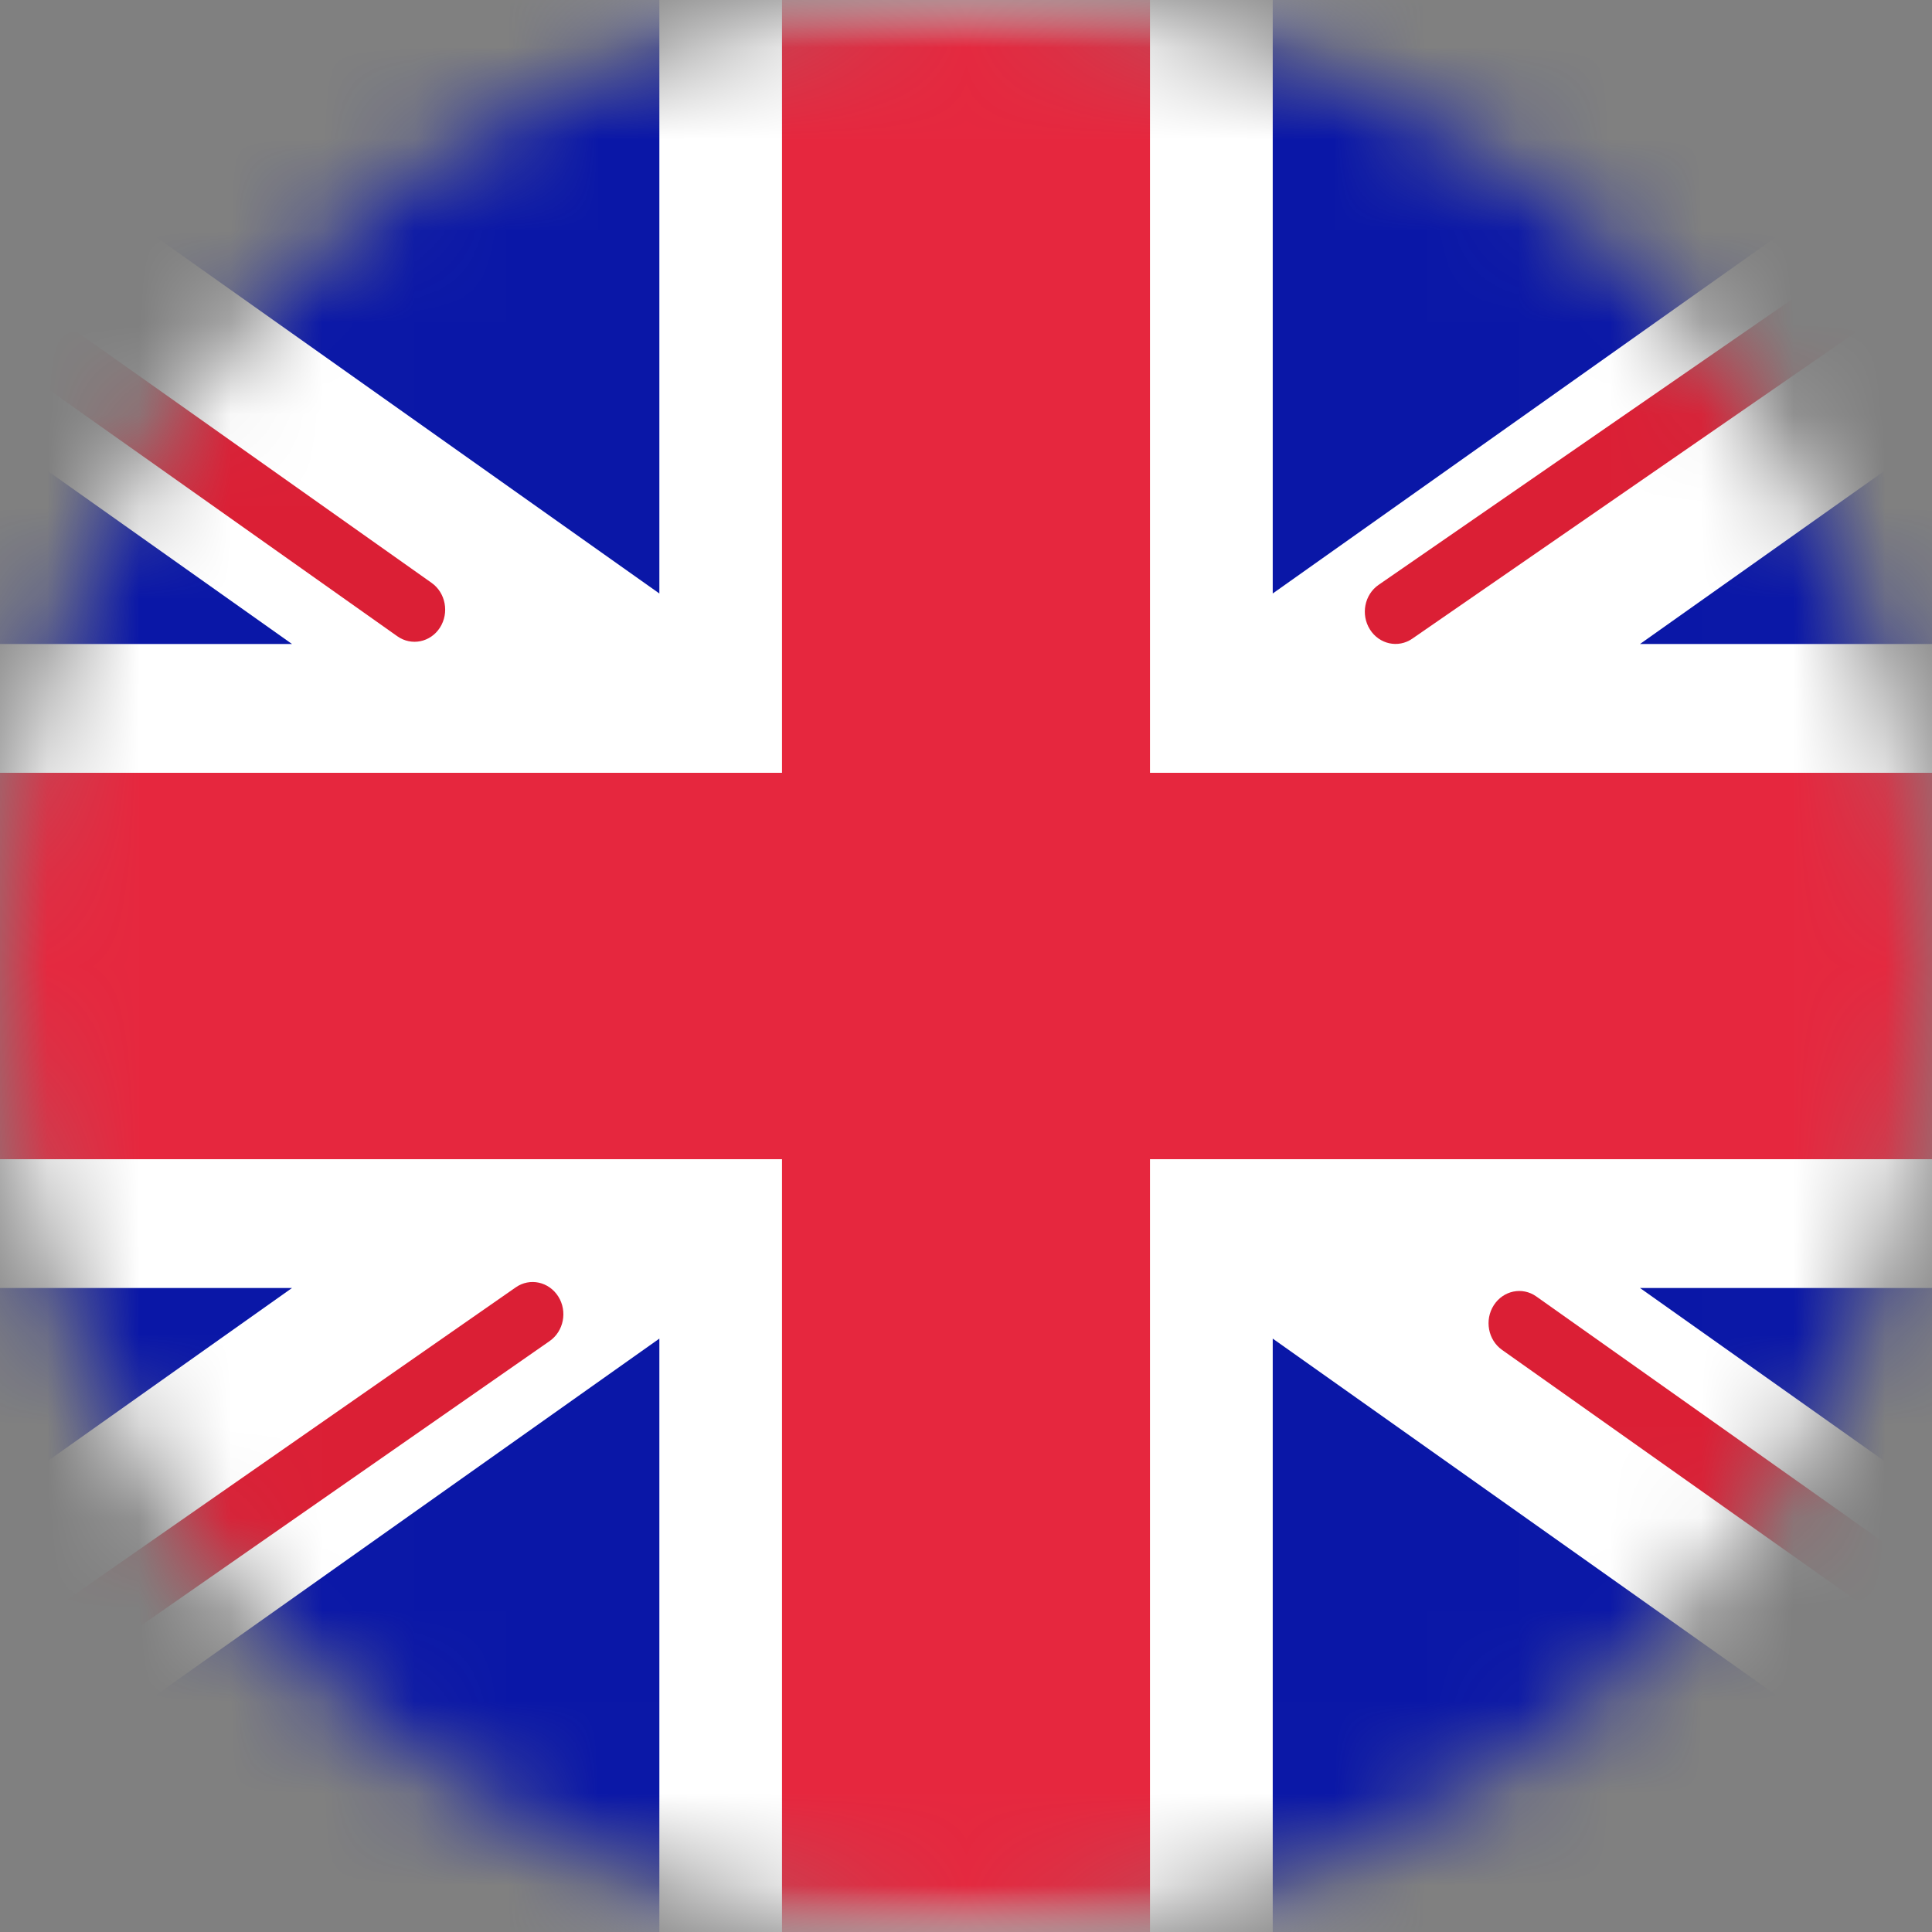
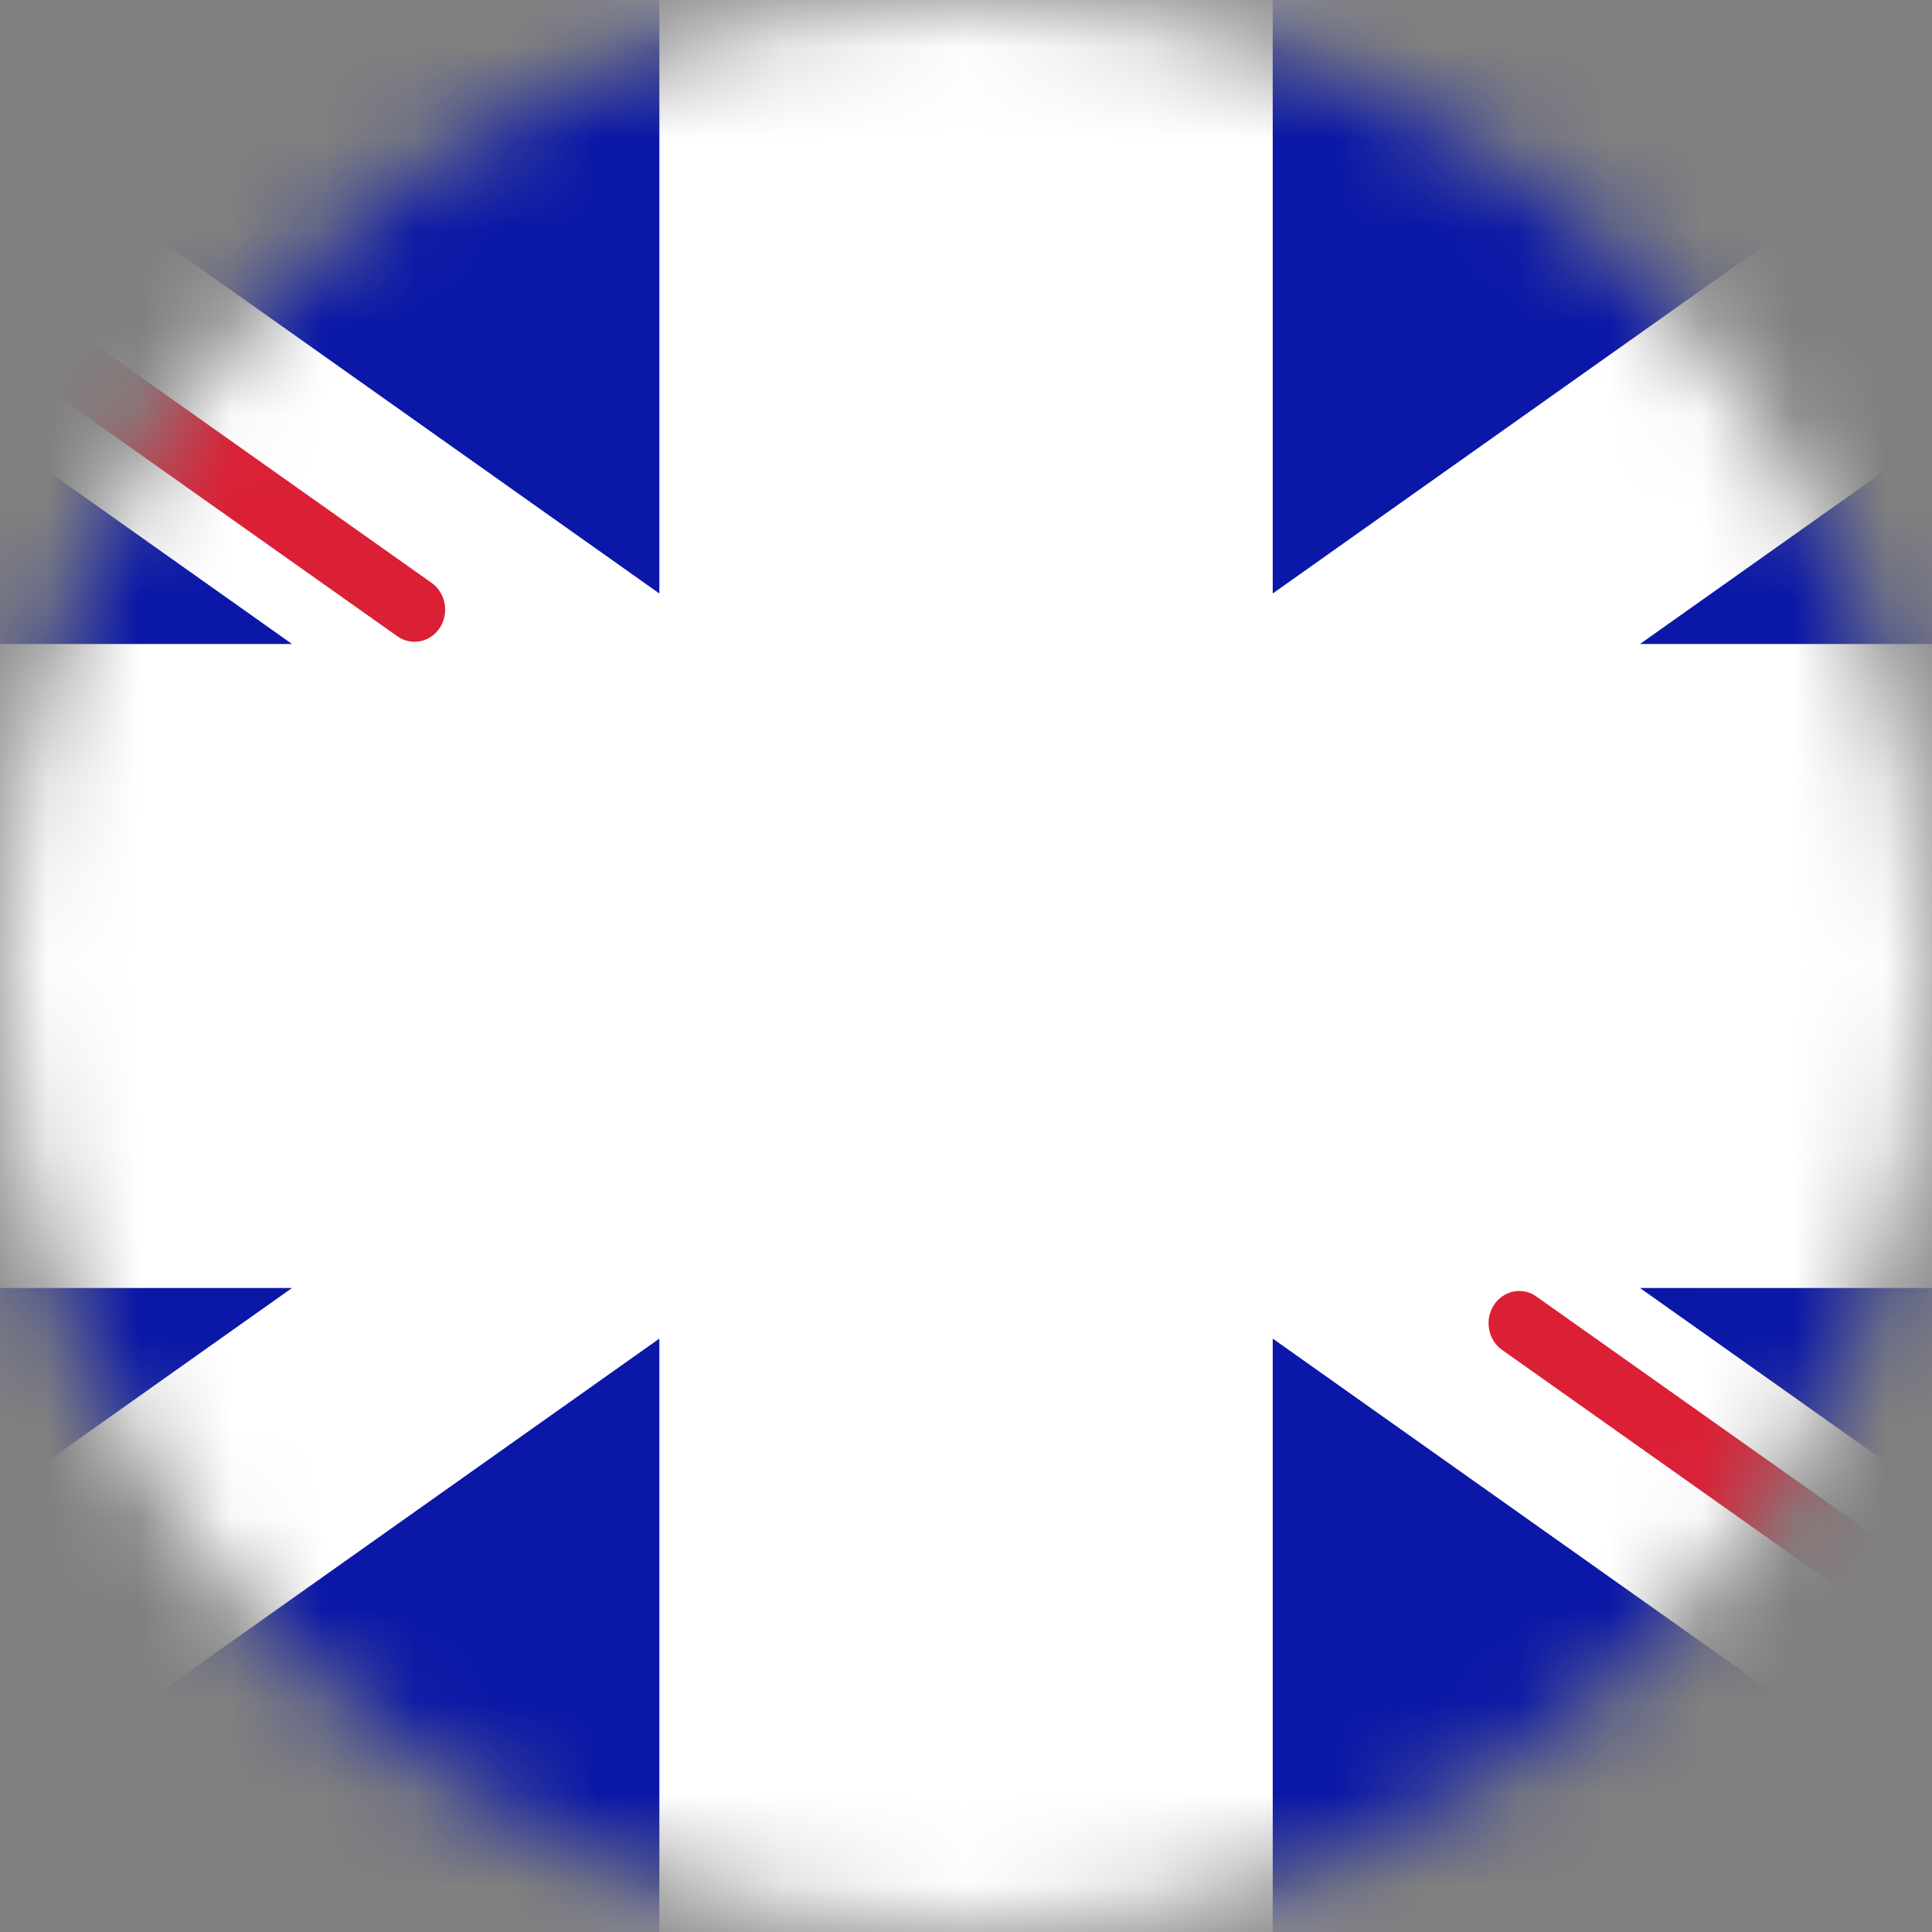
<svg xmlns="http://www.w3.org/2000/svg" width="21" height="21" viewBox="0 0 21 21" fill="none">
  <rect x="0" y="0" width="21" height="21" fill="#808080" stroke="none" />
  <mask id="mask0" style="mask-type:alpha" maskUnits="userSpaceOnUse" x="0" y="0" width="21" height="21">
    <circle cx="10.5" cy="10.5" r="10.5" fill="#C4C4C4" />
  </mask>
  <g mask="url(#mask0)">
    <rect x="-3.5" width="28" height="21" rx="2" fill="white" />
    <mask id="mask1" style="mask-type:alpha" maskUnits="userSpaceOnUse" x="-4" y="0" width="29" height="21">
      <rect x="-3.5" width="28" height="21" rx="2" fill="white" />
    </mask>
    <g mask="url(#mask1)">
      <rect x="-3.5" width="28" height="21" fill="#0A17A7" />
      <path fill-rule="evenodd" clip-rule="evenodd" d="M3.174 14L-6.273 20.691L-4.782 23.012L7.167 14.55V22.4H13.834V14.55L25.783 23.012L27.274 20.691L17.826 14H24.5V7H17.826L27.274 0.309L25.783 -2.012L13.834 6.451V-1.4H7.167V6.451L-4.782 -2.012L-6.273 0.309L3.174 7H-3.5V14H3.174Z" fill="white" />
-       <path fill-rule="evenodd" clip-rule="evenodd" d="M28.112 -2.292C28.213 -2.131 28.171 -1.914 28.017 -1.807L15.351 6.942C15.198 7.048 14.991 7.003 14.89 6.841C14.789 6.68 14.831 6.463 14.985 6.357L27.651 -2.392C27.804 -2.498 28.011 -2.454 28.112 -2.292Z" fill="#DB1F35" />
      <path fill-rule="evenodd" clip-rule="evenodd" d="M28.143 22.614C28.246 22.453 28.206 22.236 28.053 22.128L16.699 14.092C16.547 13.984 16.34 14.027 16.237 14.187C16.134 14.347 16.174 14.565 16.327 14.673L27.681 22.708C27.833 22.816 28.04 22.774 28.143 22.614Z" fill="#DB1F35" />
      <path fill-rule="evenodd" clip-rule="evenodd" d="M-7.614 -1.95C-7.511 -2.11 -7.304 -2.153 -7.151 -2.045L4.692 6.336C4.844 6.444 4.885 6.661 4.782 6.822C4.679 6.982 4.472 7.024 4.319 6.916L-7.524 -1.464C-7.676 -1.572 -7.717 -1.79 -7.614 -1.95Z" fill="#DB1F35" />
-       <path fill-rule="evenodd" clip-rule="evenodd" d="M-7.615 23.619C-7.514 23.78 -7.307 23.824 -7.153 23.718L5.974 14.577C6.128 14.47 6.17 14.253 6.068 14.092C5.966 13.931 5.759 13.886 5.606 13.993L-7.522 23.134C-7.675 23.241 -7.717 23.458 -7.615 23.619Z" fill="#DB1F35" />
-       <path fill-rule="evenodd" clip-rule="evenodd" d="M-3.5 12.6H8.5V21H12.5V12.6H24.5V8.4H12.5V0H8.5V8.4H-3.5V12.6Z" fill="#E6273E" />
    </g>
  </g>
</svg>